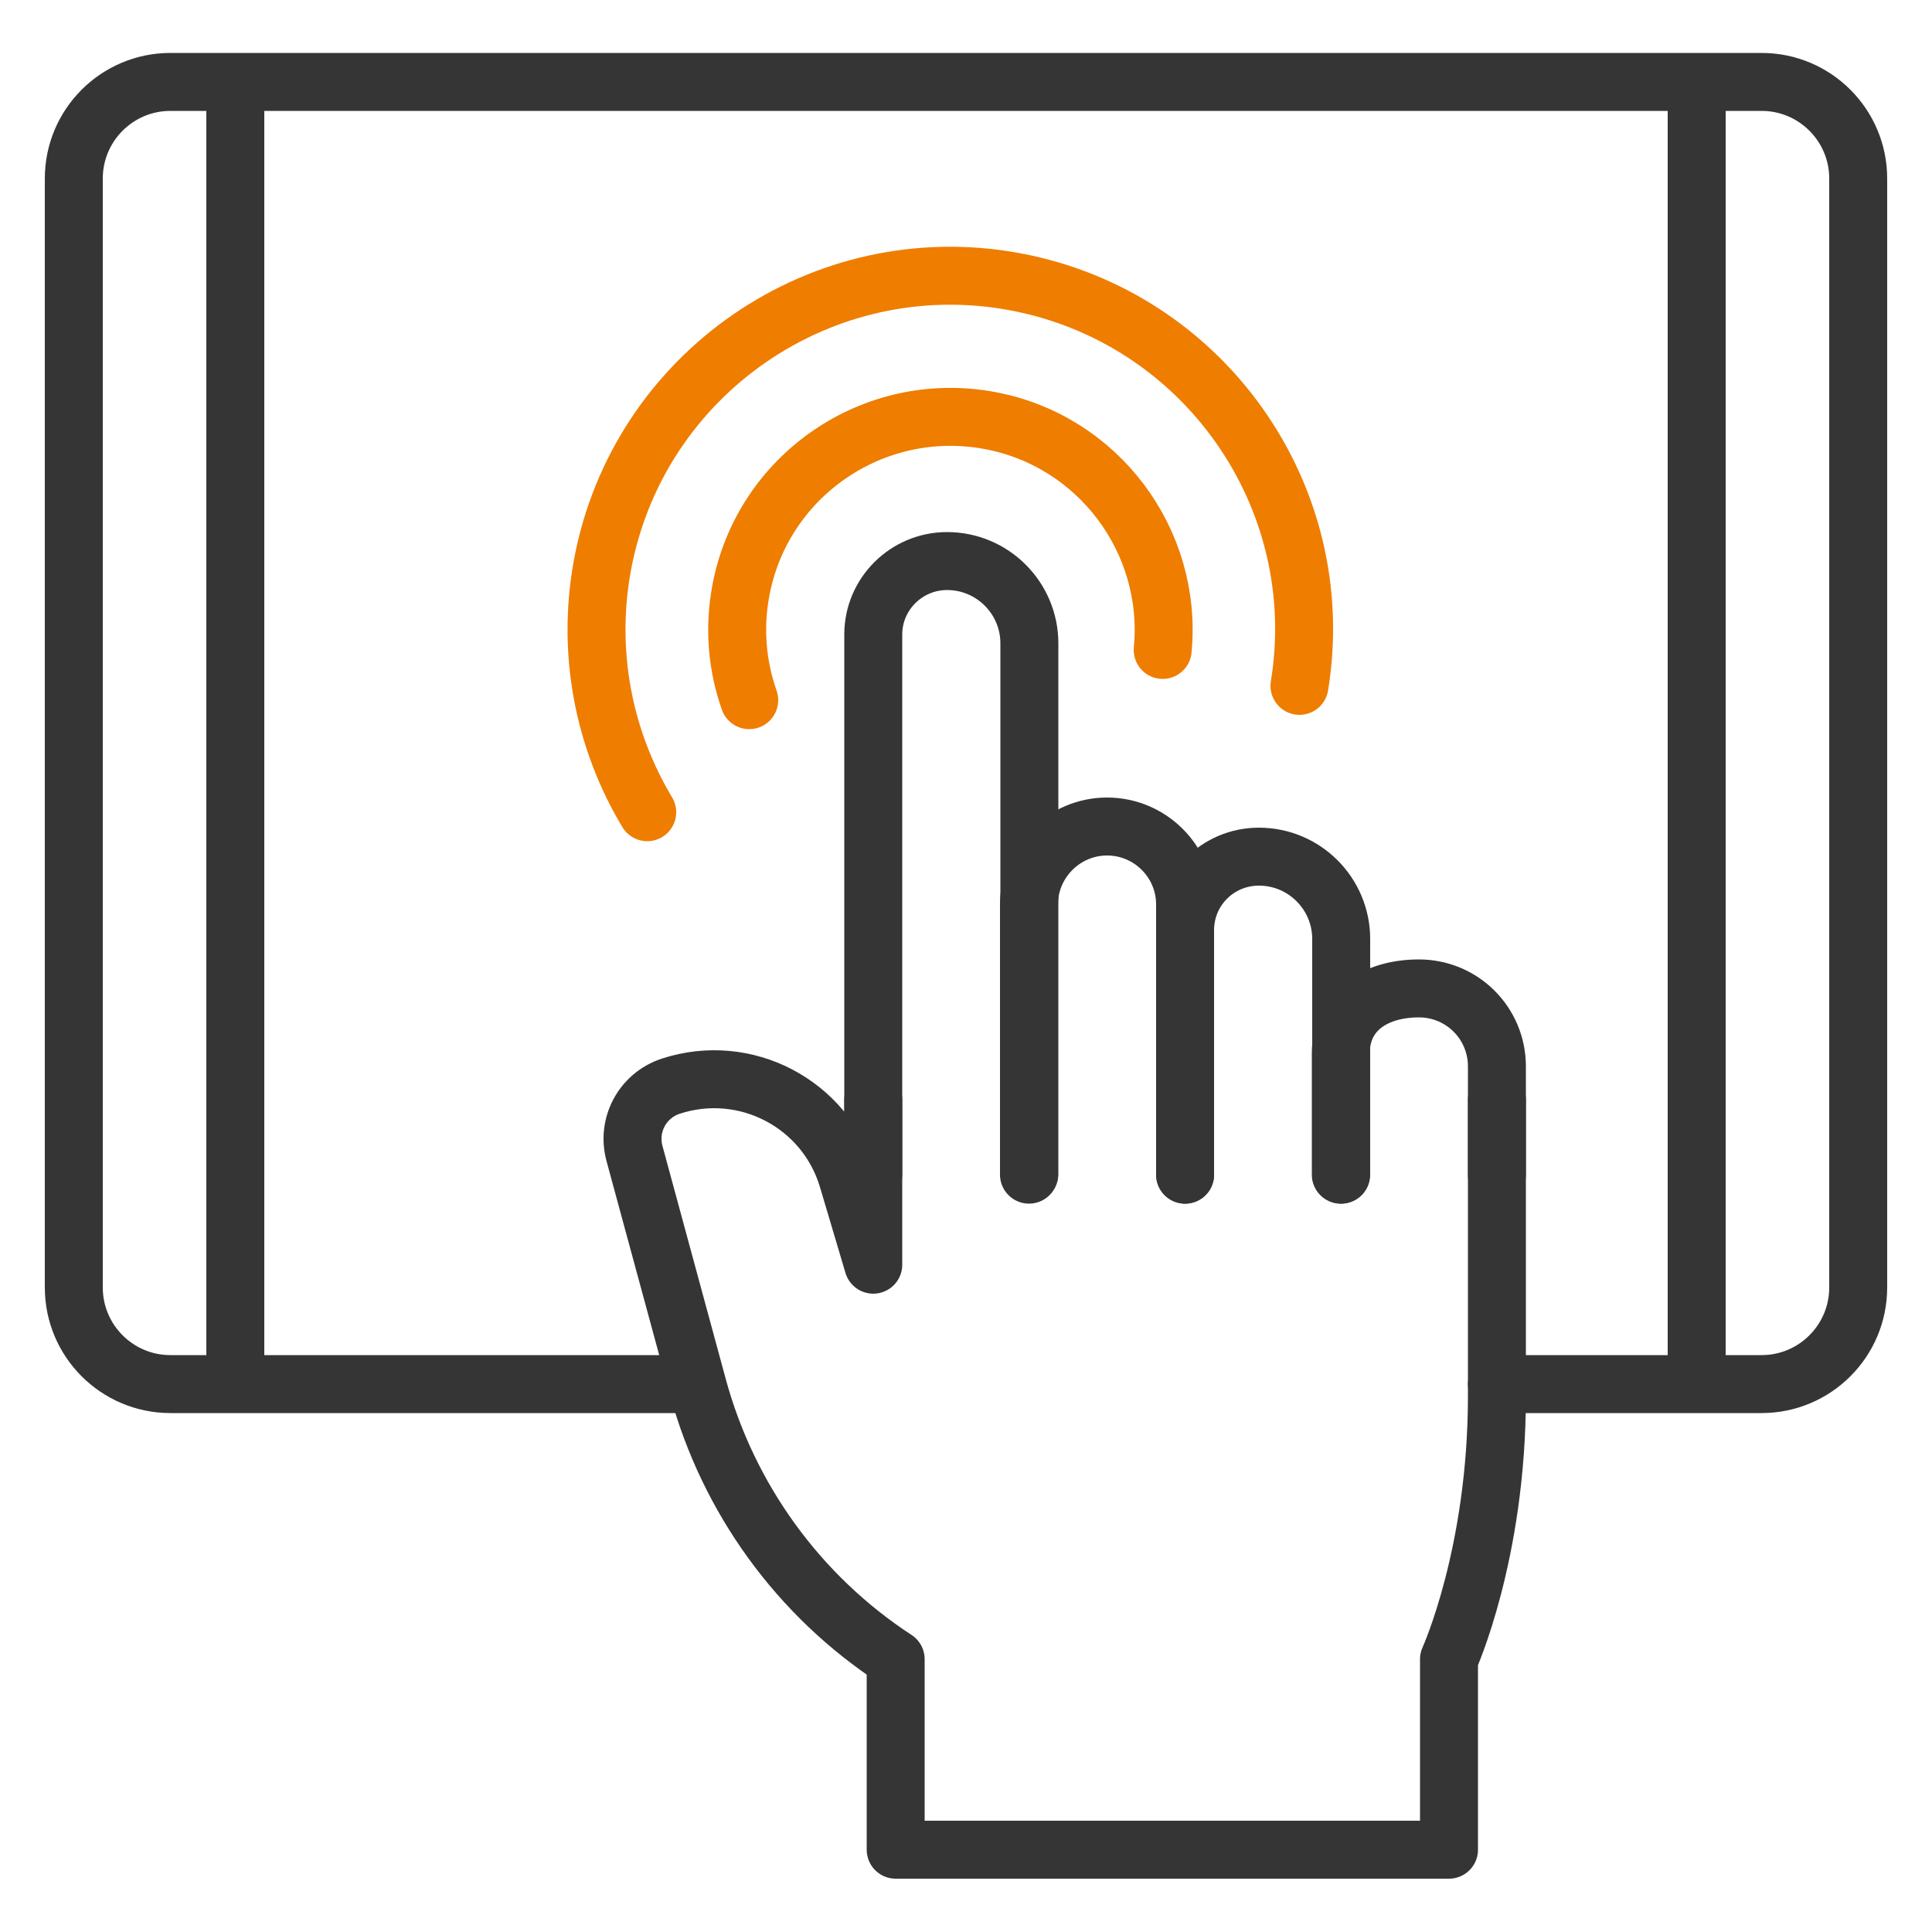
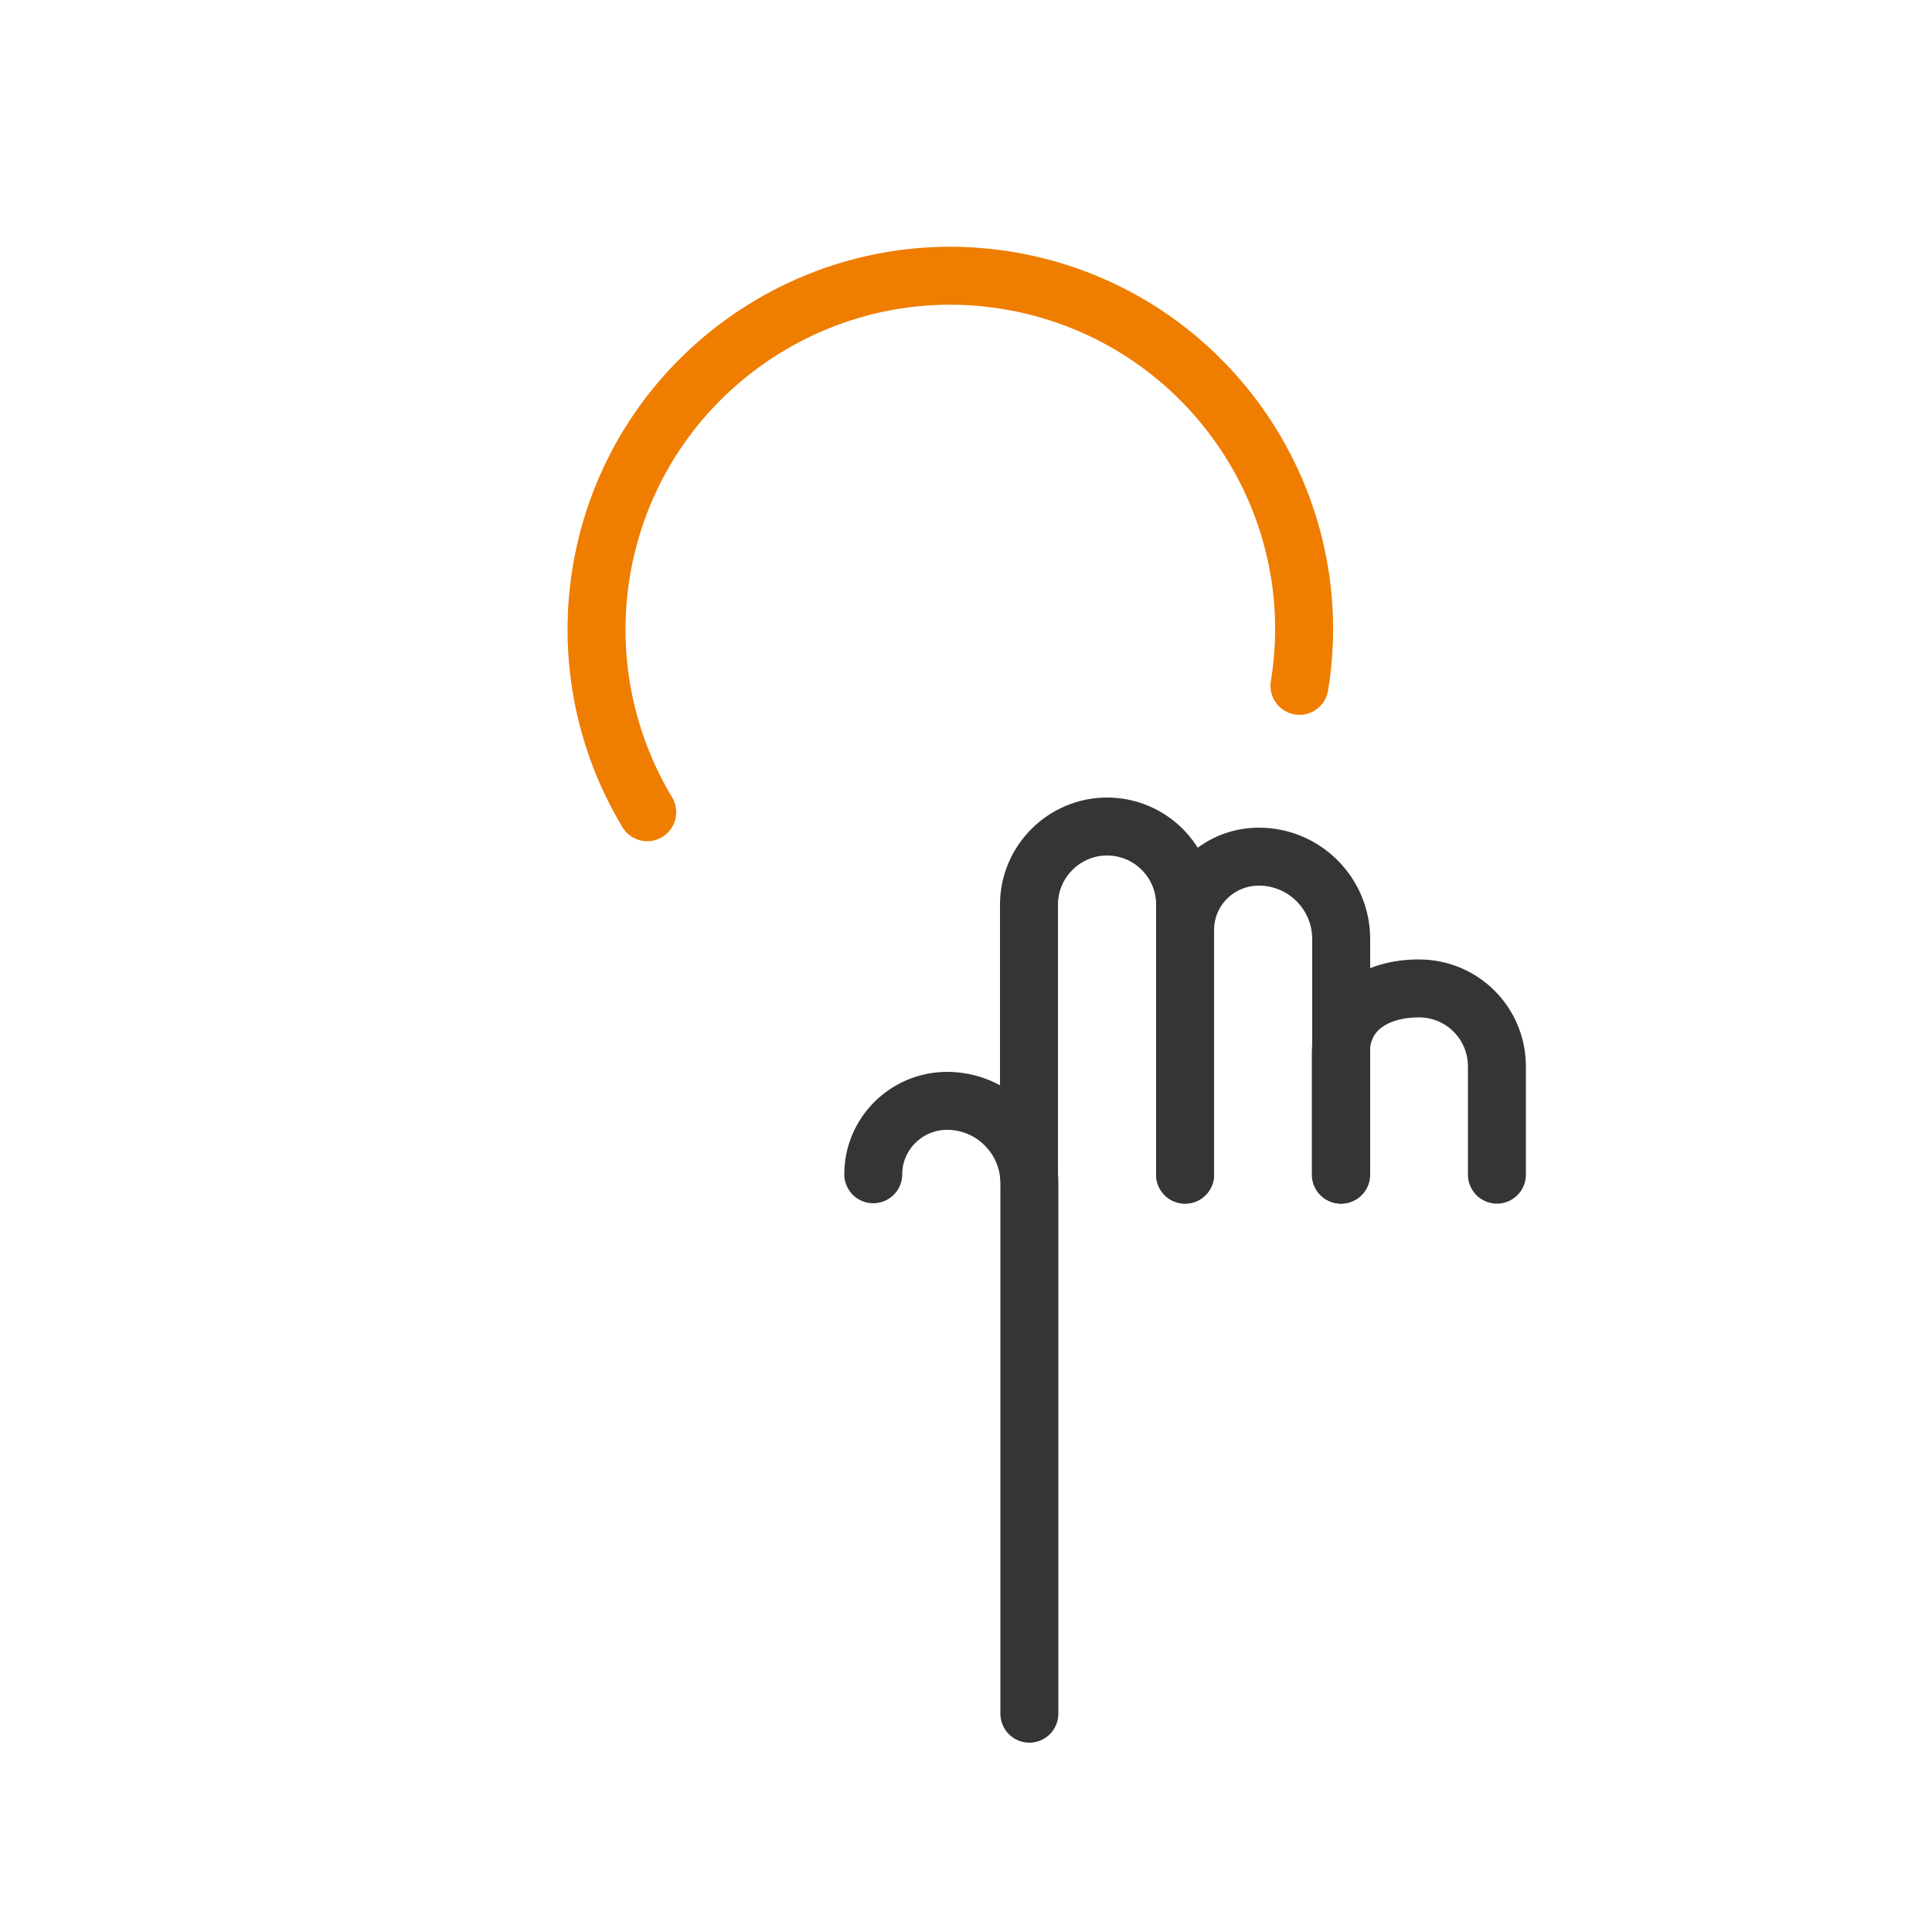
<svg xmlns="http://www.w3.org/2000/svg" id="Ebene_1" data-name="Ebene 1" viewBox="0 0 50 50">
  <defs>
    <style> .cls-1 { stroke: #353535; stroke-linejoin: round; } .cls-1, .cls-2 { fill: none; stroke-linecap: round; stroke-width: 1.5px; } .cls-2 { stroke: #ef7d00; } </style>
  </defs>
-   <path class="cls-1" d="M18.03,35.82H4.41c-1.38,0-2.5-1.12-2.5-2.5,0,0,0-28.7,0-28.7,0-1.38,1.12-2.5,2.5-2.5h41.18c1.38,0,2.5,1.12,2.5,2.5v28.7c0,1.38-1.12,2.5-2.5,2.5h-6.85" />
  <g>
-     <path class="cls-1" d="M22.6,32.73l-.66-2.22c-.58-1.95-2.65-3.03-4.58-2.4-.73.24-1.14,1-.94,1.74l1.64,6.04c.79,2.9,2.61,5.41,5.12,7.05v4.93s5.17,0,5.17,0h9.15s0-4.93,0-4.93c0,0,1.24-2.72,1.24-6.81v-7.67M22.6,28.47v4.26" />
-     <path class="cls-1" d="M22.6,30.39v-13.97c0-1.05.86-1.9,1.91-1.9,1.18,0,2.13.96,2.13,2.13v13.73M30.67,30.4v-6.33c0-1.05.85-1.9,1.91-1.9,1.18,0,2.13.96,2.13,2.13v6.1" />
+     <path class="cls-1" d="M22.6,30.39c0-1.05.86-1.9,1.91-1.9,1.18,0,2.13.96,2.13,2.13v13.73M30.67,30.4v-6.33c0-1.05.85-1.9,1.91-1.9,1.18,0,2.13.96,2.13,2.13v6.1" />
    <path class="cls-1" d="M34.7,30.4v-3.14c0-1.11.9-1.68,2.02-1.68s2.02.9,2.02,2.02v2.8M26.63,30.4v-6.99c0-1.11.91-2.02,2.02-2.02,1.11,0,2.02.9,2.02,2.02v6.99" />
-     <path class="cls-2" d="M19.39,18.12c-.31-.88-.4-1.84-.22-2.82.55-2.99,3.43-4.97,6.43-4.42,2.83.52,4.76,3.13,4.49,5.94" />
    <path class="cls-2" d="M16.75,21.02c-1.11-1.85-1.58-4.1-1.16-6.39.92-4.97,5.7-8.26,10.67-7.34,4.9.91,8.17,5.57,7.37,10.46" />
  </g>
  <g>
-     <line class="cls-1" x1="6.09" y1="2.36" x2="6.09" y2="35.58" />
-     <line class="cls-1" x1="43.91" y1="2.36" x2="43.91" y2="35.58" />
-   </g>
+     </g>
</svg>